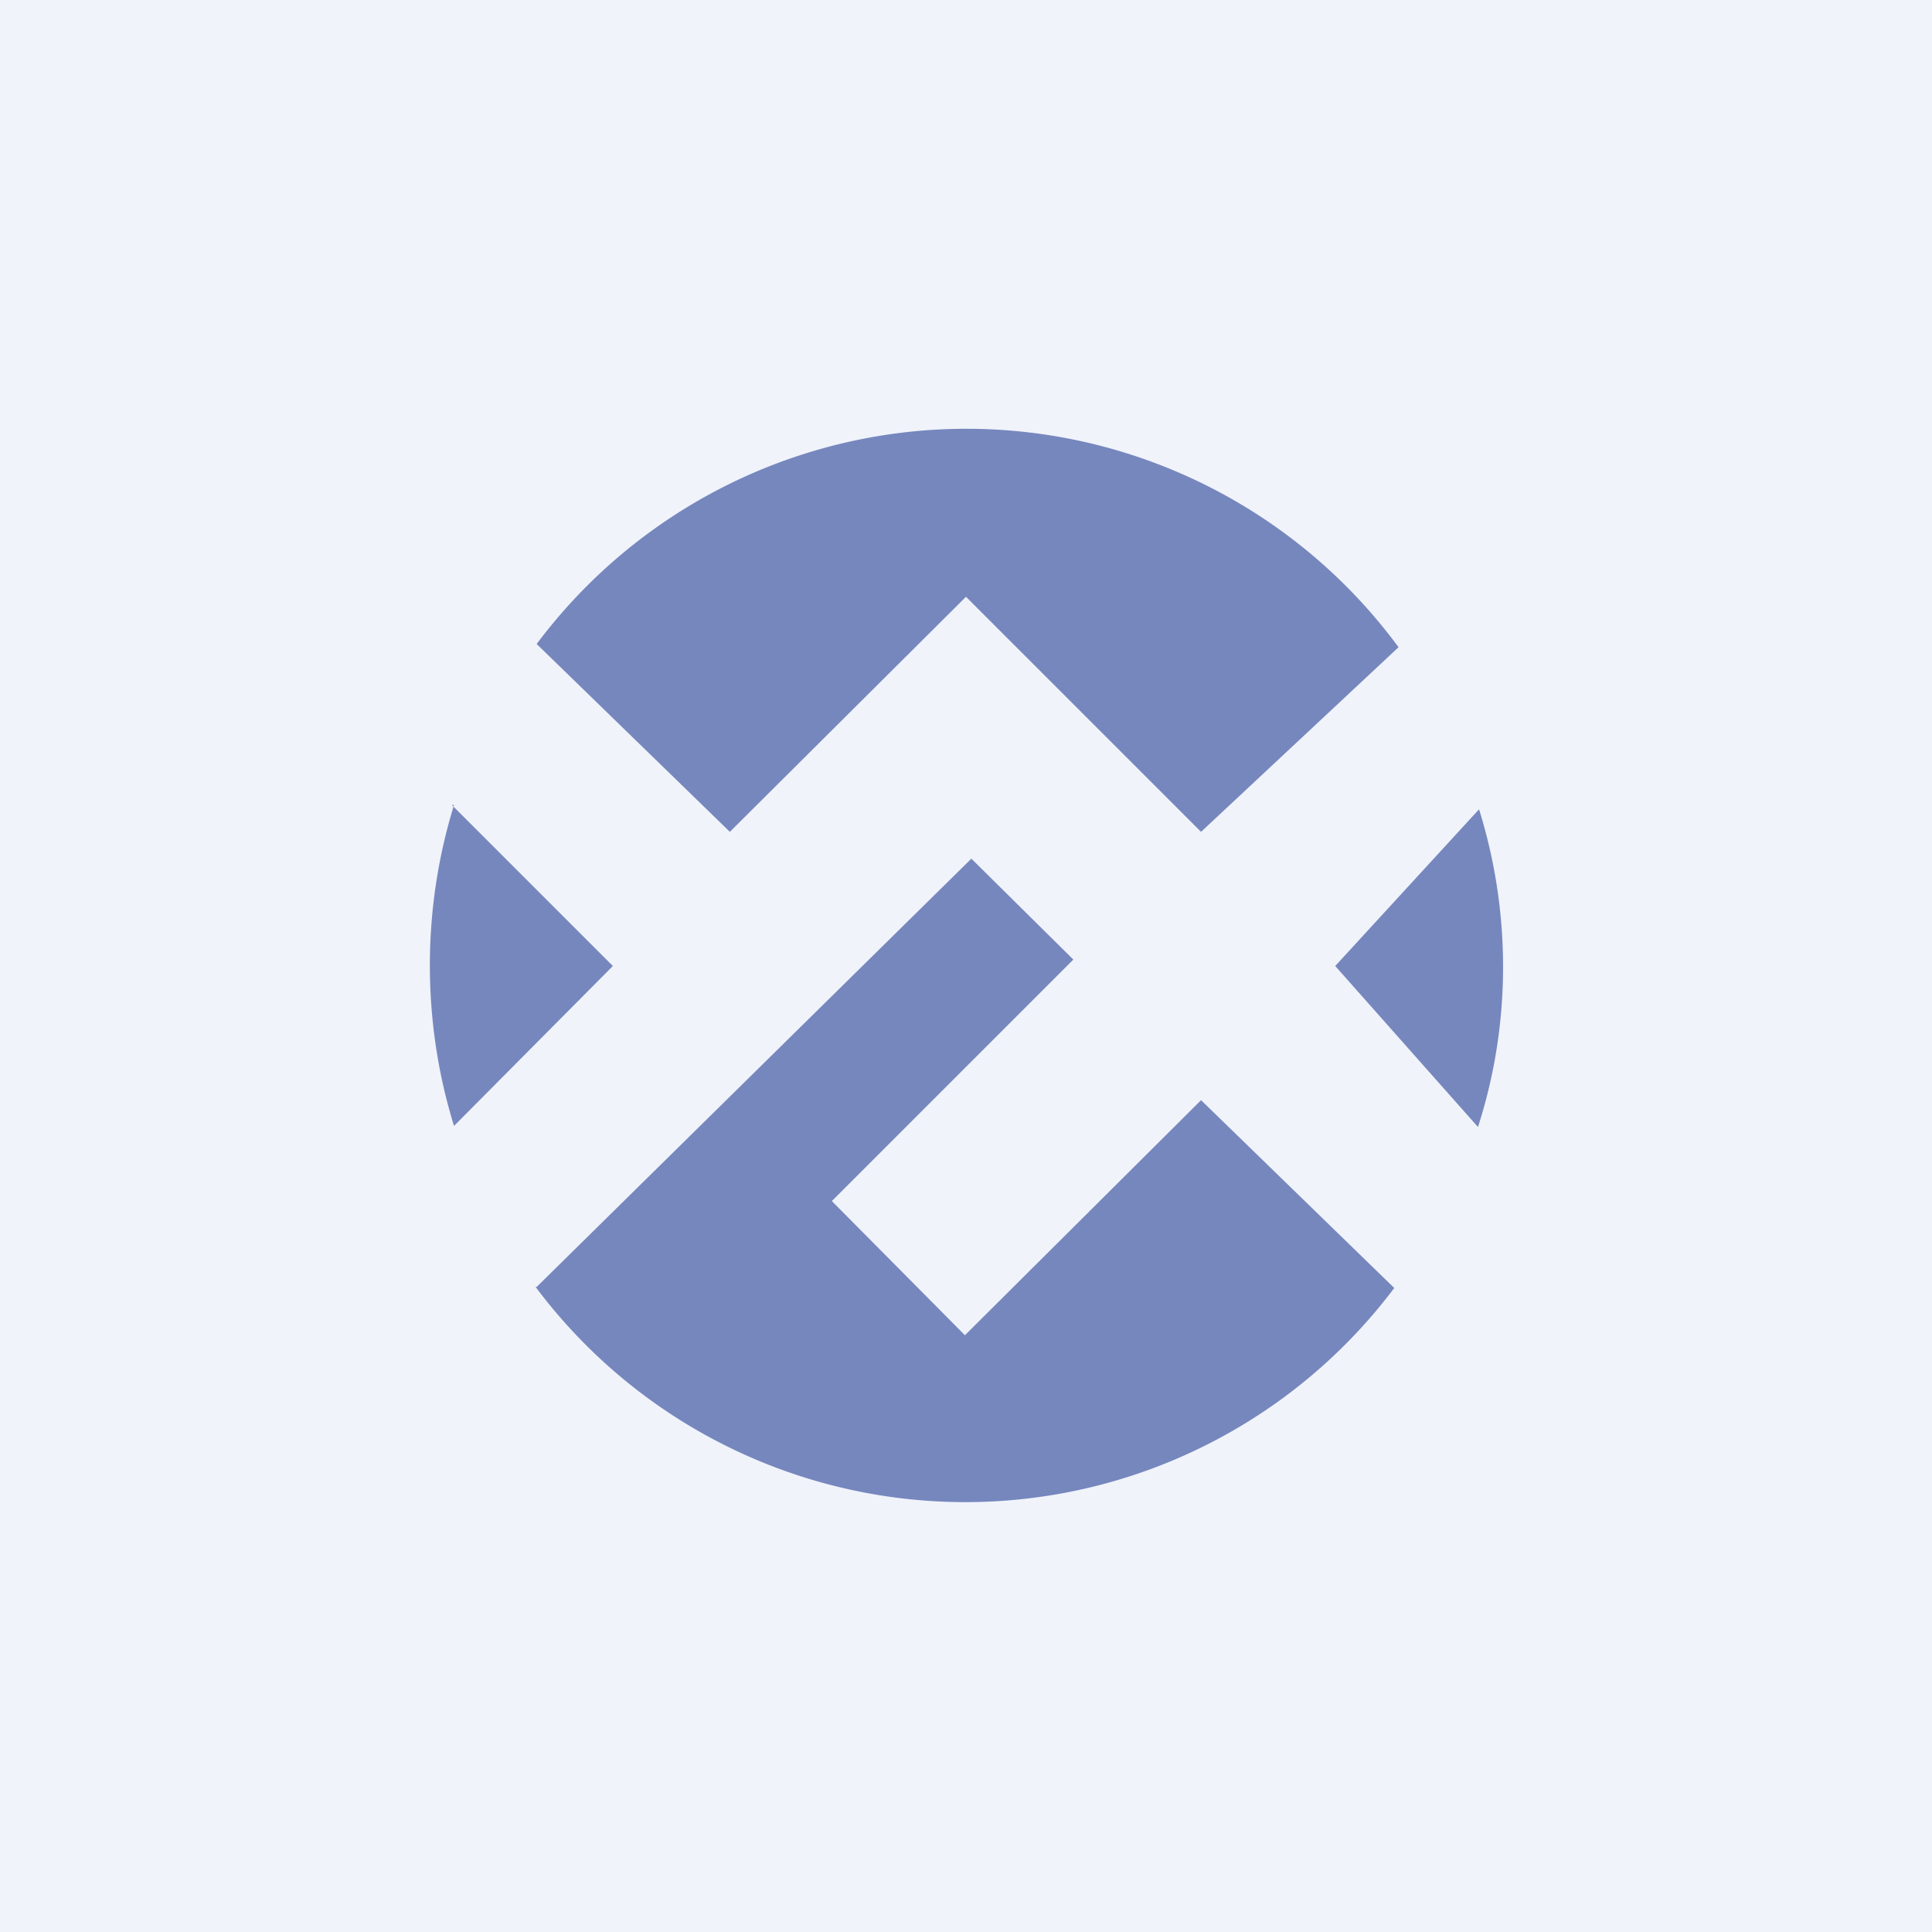
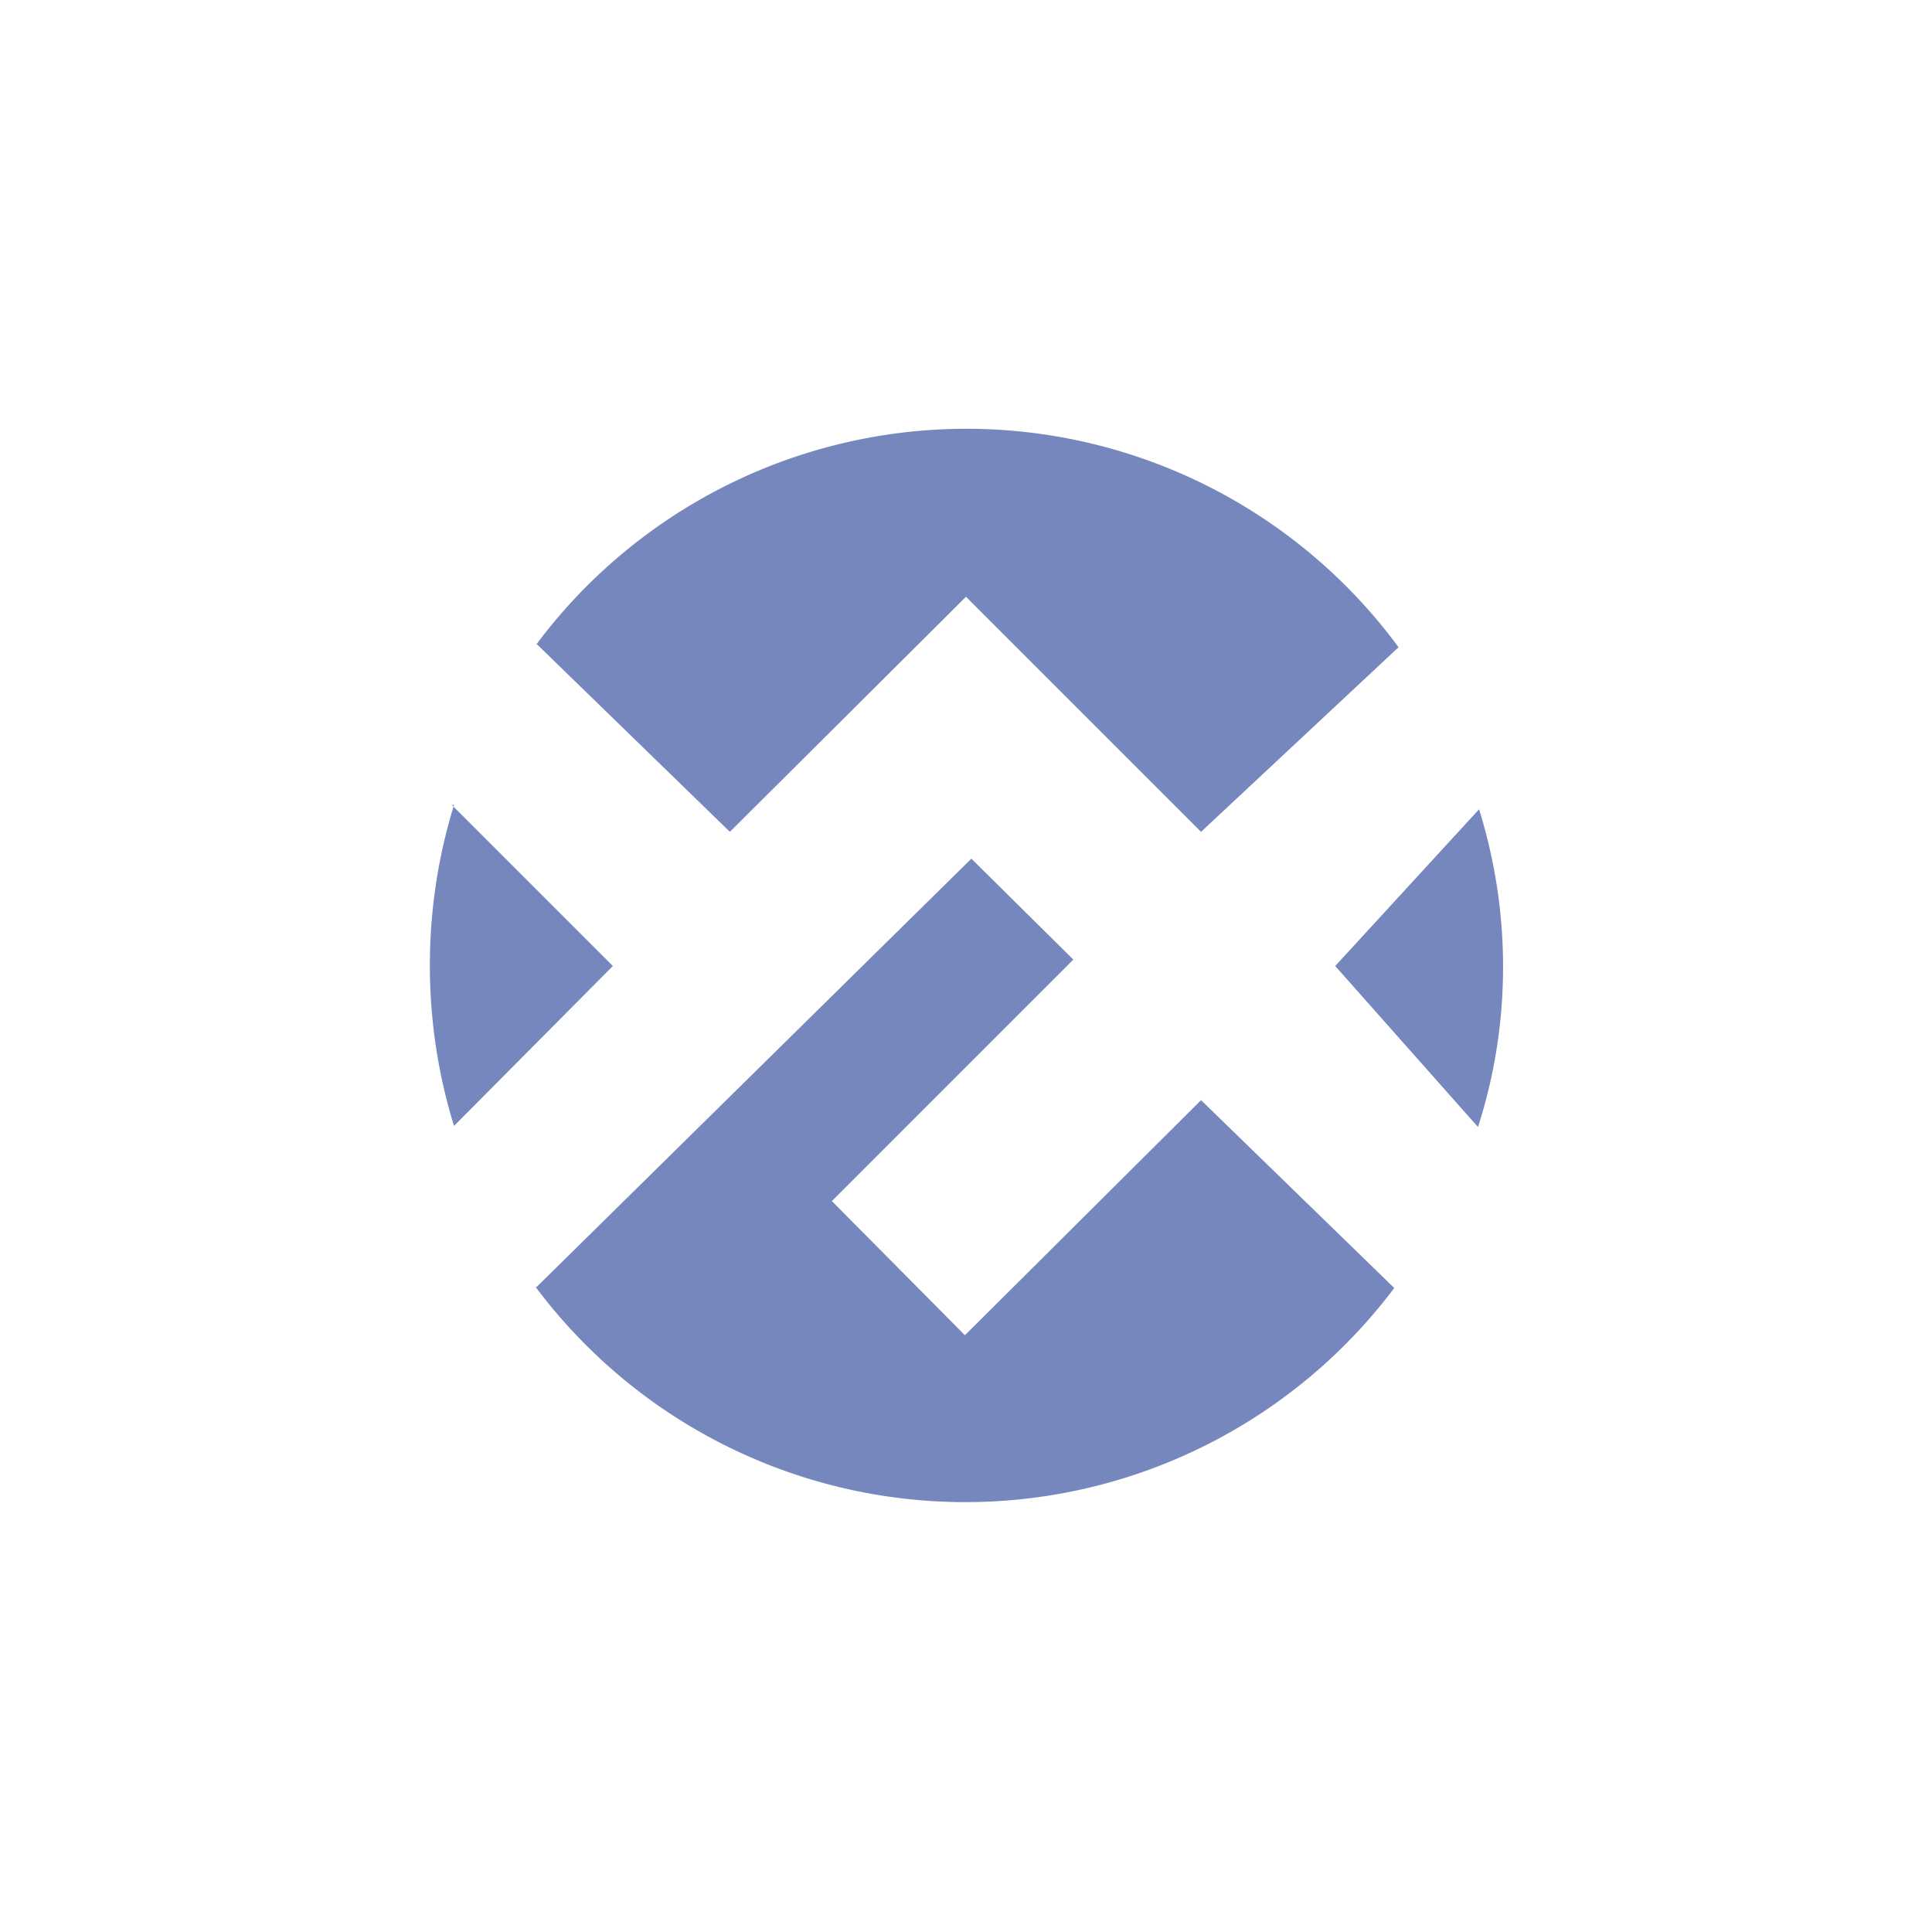
<svg xmlns="http://www.w3.org/2000/svg" width="18" height="18" viewBox="0 0 18 18">
-   <path fill="#F0F3FA" d="M0 0h18v18H0z" />
  <path d="M13.03 6.03A5 5 0 0 0 5 6l1.8 1.75L9 5.56l2.19 2.19 1.84-1.72ZM4.23 7.5c-.3.97-.3 2.02 0 2.99L5.71 9l-1.5-1.5Zm.76 4.49a5 5 0 0 0 8 .01l-1.8-1.75-2.2 2.19-1.24-1.25L10 8.94 9.05 8 5 11.99Zm8.78-1.49L12.44 9l1.34-1.46c.3.96.3 2-.01 2.96Z" fill="#7687BE" />
</svg>